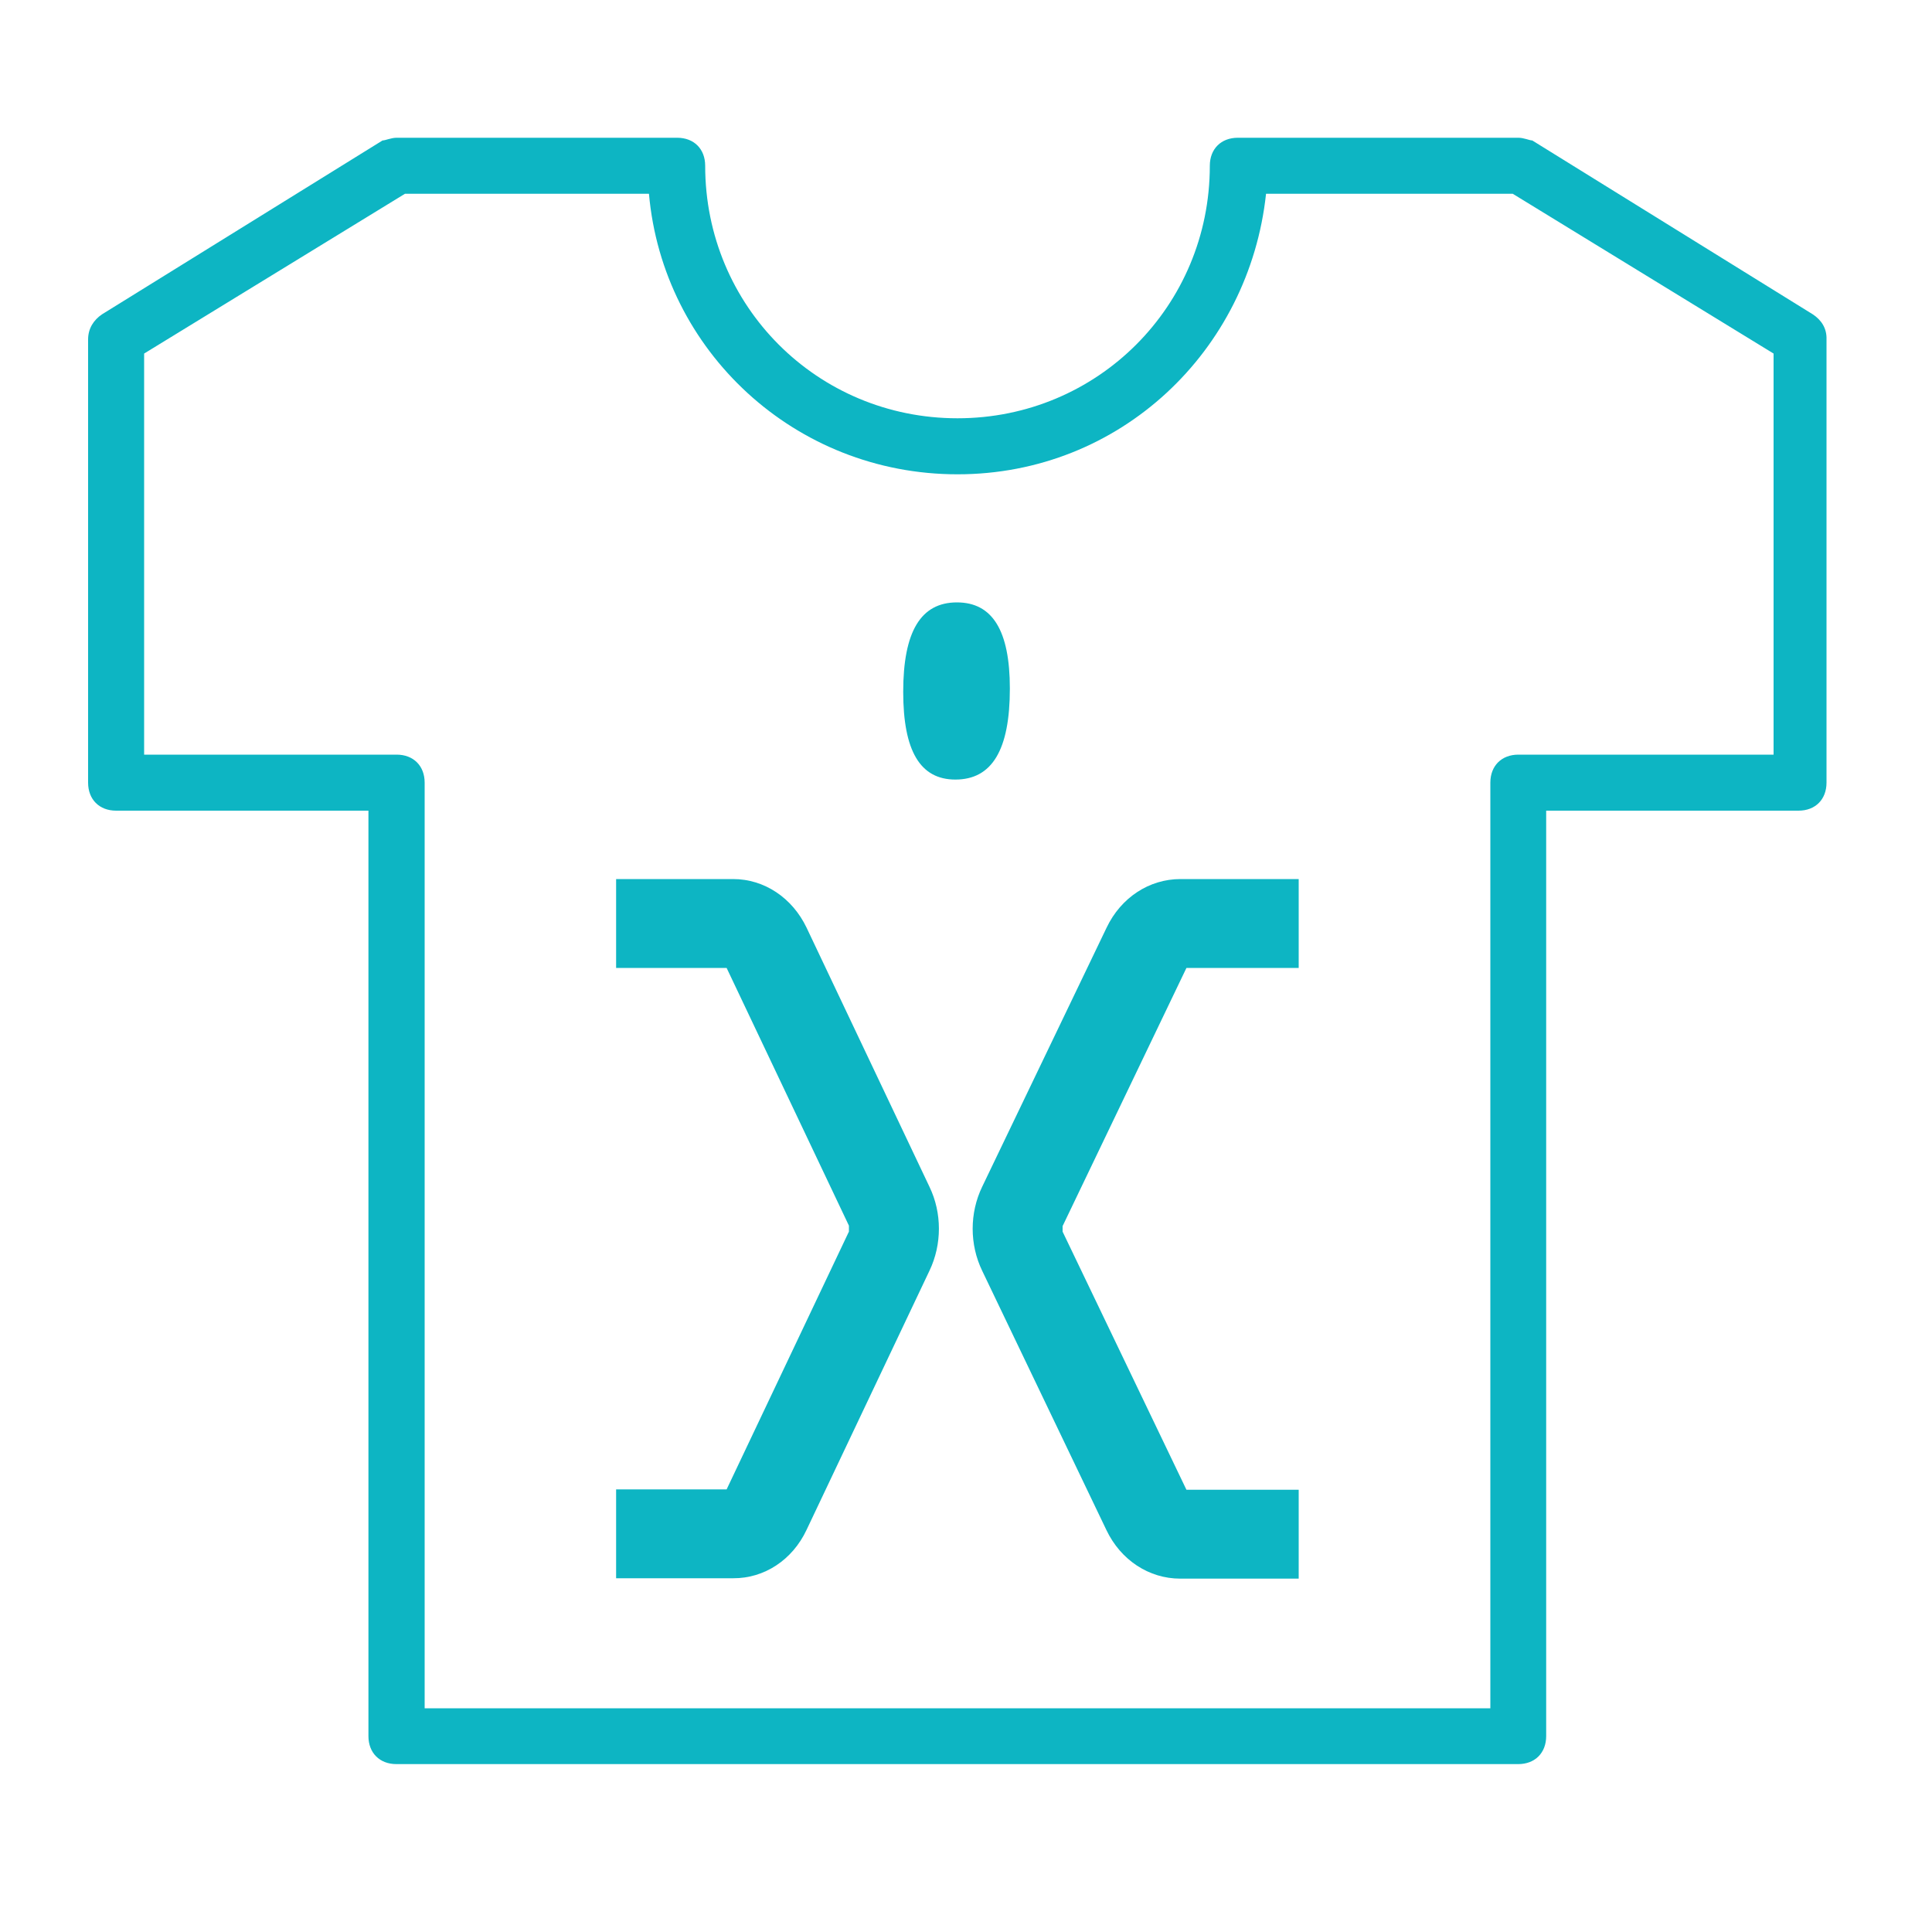
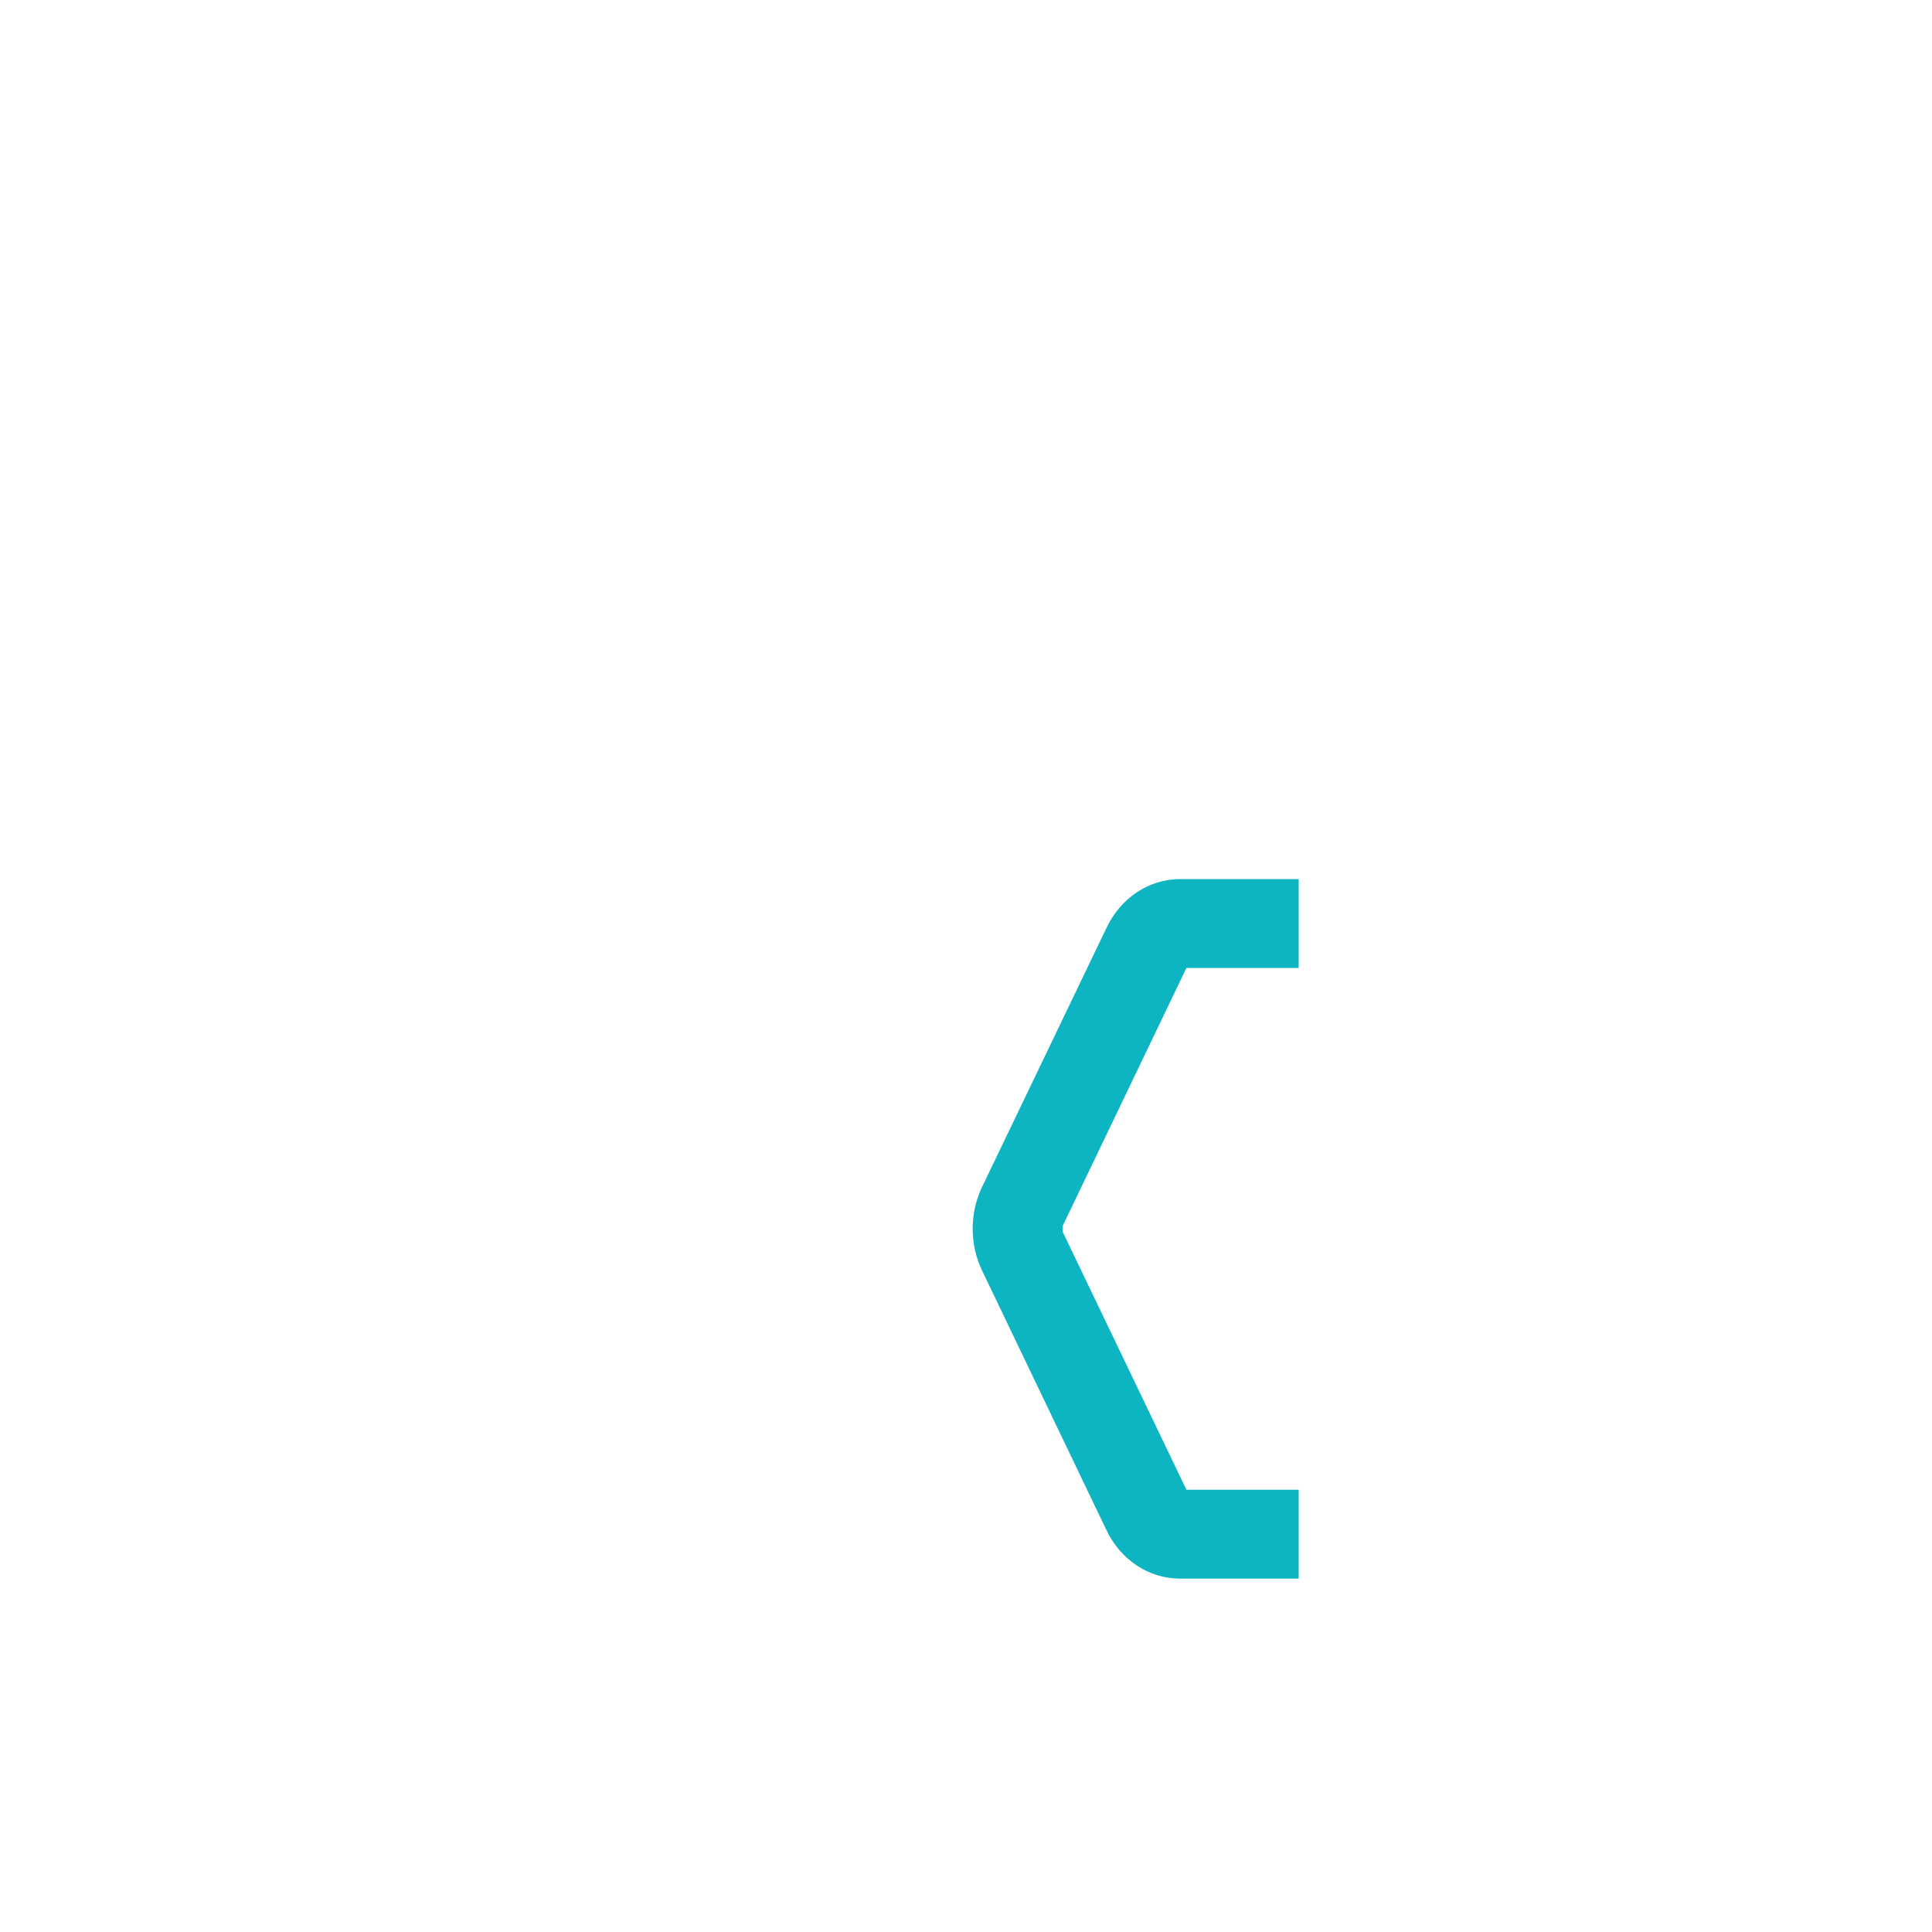
<svg xmlns="http://www.w3.org/2000/svg" version="1.1" x="0px" y="0px" viewBox="0 0 1000 1000" style="enable-background:new 0 0 1000 1000;" xml:space="preserve">
  <style type="text/css">
	.st0{fill:#0DB5C3;}
	.st1{clip-path:url(#SVGID_2_);}
	.st2{fill:#03B5C3;}
	.st3{fill:#0DB5C3;stroke:#0DB5C3;stroke-miterlimit:10;}
	.st4{fill:none;}
	.st5{fill:#0DB5C3;stroke:#0DB5C3;stroke-width:4;stroke-miterlimit:10;}
	.st6{fill:#0DB5C3;stroke:#0DB5C3;stroke-width:6;stroke-miterlimit:10;}
	.st7{fill:#0FB5C1;}
	.st8{fill:#0DB5C3;stroke:#FFFFFF;stroke-width:20;stroke-miterlimit:10;}
	.st9{fill:none;stroke:#0DB5C3;stroke-width:30;stroke-miterlimit:10;}
</style>
  <g id="Rand">
</g>
  <g id="Ebene_1">
-     <path class="st0" d="M938.3,162.7l-145.2-90c-1.4,0-4.3-1.4-7.2-1.4H640.7c-8.7,0-14.5,5.8-14.5,14.5   c0,72.6-58.1,130.7-130.6,130.7c-72.6,0-130.6-58.1-130.6-130.7c0-8.7-5.8-14.5-14.5-14.5H205.3c-2.9,0-5.8,1.4-7.3,1.4l-145.2,90   c-4.3,2.9-7.2,7.3-7.2,13v229.4c0,8.7,5.8,14.5,14.5,14.5h130.6v479c0,8.7,5.8,14.5,14.5,14.5h580.6c8.7,0,14.5-5.8,14.5-14.5v-479   h130.6c8.7,0,14.5-5.8,14.5-14.5V175.7C945.6,169.9,942.7,165.6,938.3,162.7z M918,390.6h-1.4H785.9c-8.7,0-14.5,5.8-14.5,14.5   v479.1H219.8V405.1c0-8.7-5.8-14.5-14.5-14.5H74.6V183l135-82.7h126.3c7.2,81.3,75.5,145.2,159.7,145.2s151-63.9,159.7-145.2H783   L918,183V390.6z" />
    <path class="st0" d="M672.3,455h-61.3c-16.2,0-30.8,9.6-38.2,25.1v0l-64.4,134.1c-6.6,13.6-6.6,30,0,43.6L572.7,792   c7.4,15.5,22,25.1,38.2,25.1h61.3v-46h-58.1l-64.1-133.6v-2.9l0.3-0.6L614.1,501h58.1V455z" />
-     <path class="st0" d="M417.5,791.8l63.6-134.1c6.5-13.6,6.5-29.9,0-43.4l-63.6-134.1c-7.4-15.5-21.9-25.2-38-25.2h-60.6v46h57.2   l63.3,133.4v3.1l-0.3,0.6l-63,132.8h-57.2v46h60.6C395.6,817,410.2,807.4,417.5,791.8z" />
-     <path class="st0" d="M495.3,311.8c-18.7,0-27.8,15.1-27.8,46.3c0,30.6,8.8,45.4,27,45.4c19,0,28.2-15.4,28.2-47.1   C522.7,326.4,513.7,311.8,495.3,311.8z" />
  </g>
</svg>